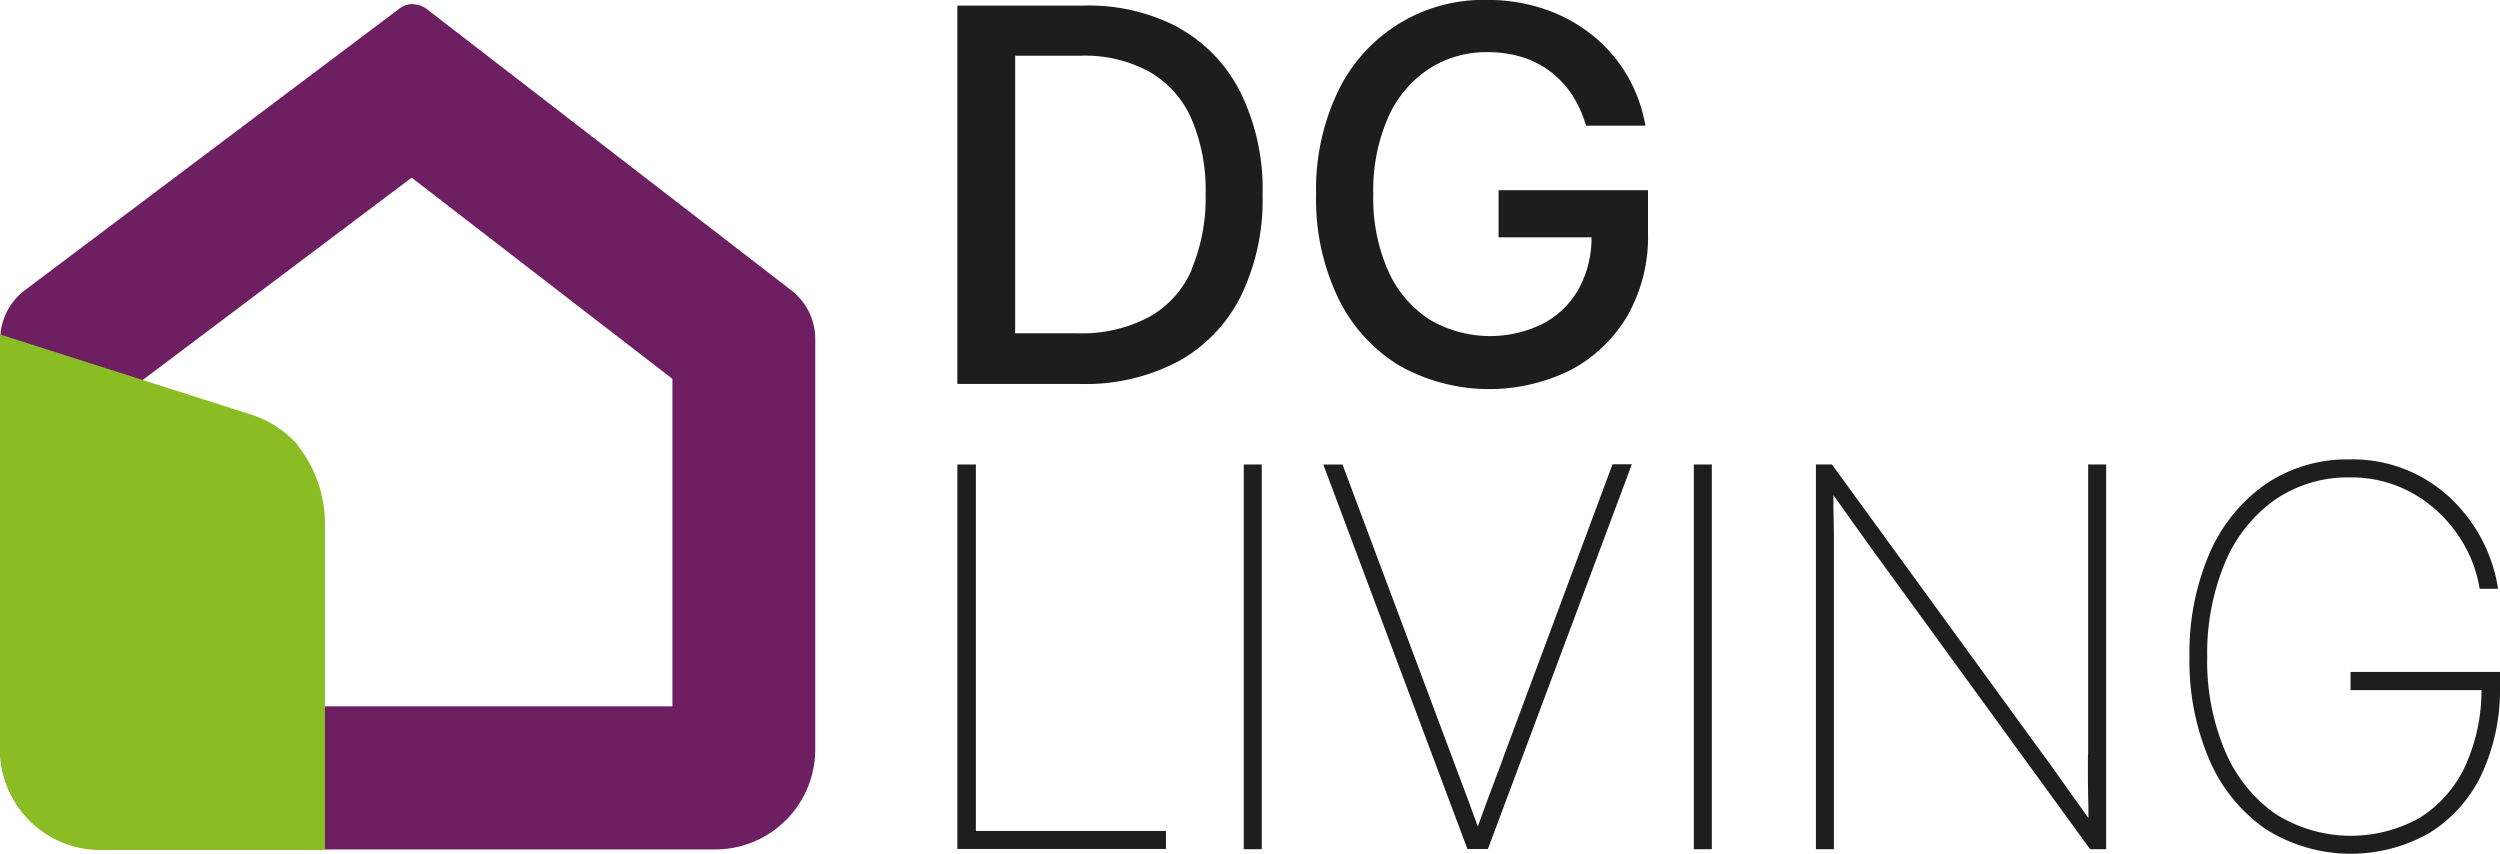
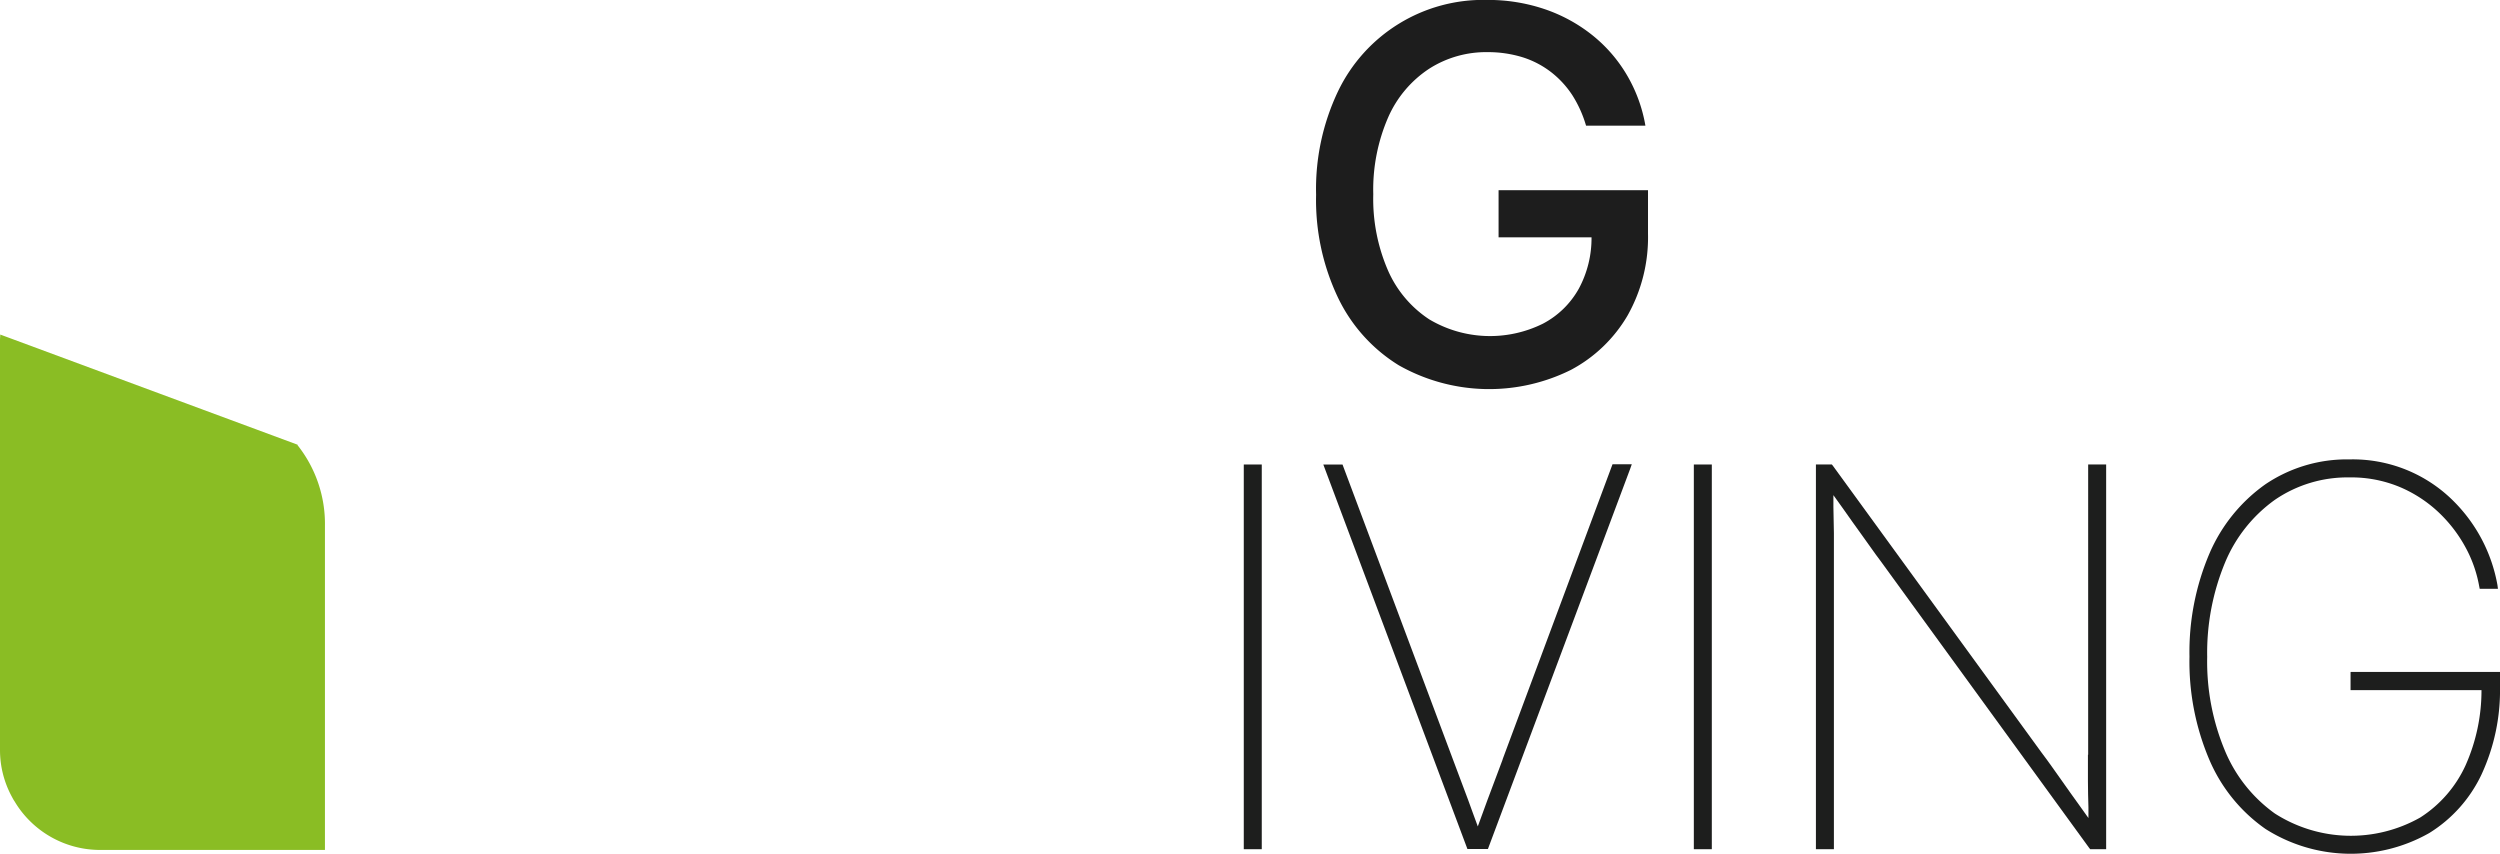
<svg xmlns="http://www.w3.org/2000/svg" width="139" height="47.469" viewBox="0 0 139 47.469">
  <g id="DGL-Logo" transform="translate(-2.27 -2.15)">
    <g id="Gruppe_293" data-name="Gruppe 293" transform="translate(55.498 2.15)">
-       <path id="Pfad_147" data-name="Pfad 147" d="M52.434,3.623A10.7,10.7,0,0,0,47.111,2.37H40.07V23.408H46.9a11.055,11.055,0,0,0,5.478-1.267,8.467,8.467,0,0,0,3.464-3.633,12.268,12.268,0,0,0,1.2-5.633,12.207,12.207,0,0,0-1.2-5.619,8.389,8.389,0,0,0-3.408-3.619ZM53.1,17.057a5.5,5.5,0,0,1-2.38,2.633,7.947,7.947,0,0,1-3.985.9h-3.45V5.158h3.633a7.469,7.469,0,0,1,3.844.9,5.6,5.6,0,0,1,2.323,2.605,10.029,10.029,0,0,1,.789,4.182,10.213,10.213,0,0,1-.789,4.21Z" transform="translate(-40.07 -2.06)" fill="#1d1d1d" />
      <path id="Pfad_148" data-name="Pfad 148" d="M64.379,12.711v2.633h5.168a5.906,5.906,0,0,1-.7,2.844,4.868,4.868,0,0,1-2,1.957,6.615,6.615,0,0,1-6.323-.239,6.242,6.242,0,0,1-2.281-2.69,9.979,9.979,0,0,1-.831-4.267,10.09,10.09,0,0,1,.831-4.281,6.227,6.227,0,0,1,2.267-2.69,5.87,5.87,0,0,1,3.267-.929,6.517,6.517,0,0,1,1.929.282,5.085,5.085,0,0,1,1.577.817,5.268,5.268,0,0,1,1.2,1.3,6.584,6.584,0,0,1,.76,1.69h3.3A8.3,8.3,0,0,0,71.5,6.3a8.061,8.061,0,0,0-1.929-2.211,8.746,8.746,0,0,0-2.647-1.436,9.814,9.814,0,0,0-3.2-.507,8.954,8.954,0,0,0-8.266,5.069,12.634,12.634,0,0,0-1.225,5.759A12.635,12.635,0,0,0,55.451,18.7a8.951,8.951,0,0,0,3.38,3.76,10.2,10.2,0,0,0,9.575.253,7.979,7.979,0,0,0,3.14-3.013,8.849,8.849,0,0,0,1.141-4.562V12.725H64.379Z" transform="translate(-34.286 -2.15)" fill="#1d1d1d" />
    </g>
    <g id="Gruppe_294" data-name="Gruppe 294" transform="translate(55.498 27.694)">
-       <path id="Pfad_149" data-name="Pfad 149" d="M41.1,20.49H40.07V41.866h11.6v-1H41.1Z" transform="translate(-40.07 -20.208)" fill="#1d1e1d" />
      <rect id="Rechteck_229" data-name="Rechteck 229" width="1" height="21.39" transform="translate(15.926 0.282)" fill="#1d1e1d" />
      <path id="Pfad_150" data-name="Pfad 150" d="M64.49,36.9c-.282.746-.563,1.507-.845,2.253-.183.493-.352.972-.535,1.464-.183-.479-.352-.972-.535-1.464-.282-.746-.563-1.507-.845-2.253l-6.1-16.292-.042-.113H54.52l7.97,21.263.042.113h1.141l7.914-21.151.084-.239H70.6L64.49,36.885Z" transform="translate(-34.172 -20.212)" fill="#1d1e1d" />
      <rect id="Rechteck_230" data-name="Rechteck 230" width="1" height="21.39" transform="translate(40.949 0.282)" fill="#1d1e1d" />
      <path id="Pfad_151" data-name="Pfad 151" d="M89.094,36.628v1.464c0,.493.014.972.028,1.464v.591c-.169-.239-.338-.465-.493-.69-.352-.479-.69-.972-1.042-1.464s-.69-.986-1.056-1.464L74.913,20.56l-.056-.07H73.97V41.88h1V24.306l-.028-1.464v-.648c.183.253.352.493.535.746.352.493.69.986,1.042,1.464s.69.986,1.056,1.464L89.164,41.81l.056.07h.887V20.49h-1V36.628Z" transform="translate(-26.233 -20.208)" fill="#1d1e1d" />
      <path id="Pfad_152" data-name="Pfad 152" d="M97.676,32.119v1h7.28a10.231,10.231,0,0,1-.887,4.182,6.787,6.787,0,0,1-2.521,2.9,7.833,7.833,0,0,1-8.083-.225,8.131,8.131,0,0,1-2.774-3.492,12.833,12.833,0,0,1-.986-5.21,13.109,13.109,0,0,1,1-5.267,8.107,8.107,0,0,1,2.774-3.478,7.147,7.147,0,0,1,4.14-1.239,7,7,0,0,1,2.83.549,7.279,7.279,0,0,1,2.169,1.436,7.794,7.794,0,0,1,1.479,1.957,7.129,7.129,0,0,1,.732,2.112l.028.141h1.014l-.028-.211a8.743,8.743,0,0,0-2.422-4.647,7.92,7.92,0,0,0-5.8-2.338,8.092,8.092,0,0,0-4.675,1.38,9.11,9.11,0,0,0-3.112,3.844A13.984,13.984,0,0,0,88.72,31.26a13.9,13.9,0,0,0,1.1,5.717,8.993,8.993,0,0,0,3.126,3.858,8.84,8.84,0,0,0,9.111.225,7.675,7.675,0,0,0,2.9-3.253,11.158,11.158,0,0,0,1.028-4.9v-.8H97.69Z" transform="translate(-20.213 -20.29)" fill="#1d1e1d" />
    </g>
    <g id="Gruppe_295" data-name="Gruppe 295" transform="translate(2.27 2.375)">
-       <path id="Pfad_153" data-name="Pfad 153" d="M29.246,8.914h0M25.163,11.97l14.49,11.181V41.358H10.208V23.207L25.163,11.956m.056-9.646a1.225,1.225,0,0,0-.746.253L3.646,18.222A3.435,3.435,0,0,0,2.28,20.968V43.752a5.565,5.565,0,0,0,5.562,5.562h34.19a5.565,5.565,0,0,0,5.562-5.562V20.94a3.415,3.415,0,0,0-1.338-2.718L25.979,2.578a1.266,1.266,0,0,0-.76-.253h0Z" transform="translate(-2.266 -2.31)" fill="#6d1f61" />
-       <path id="Pfad_154" data-name="Pfad 154" d="M18.816,21.485A5.833,5.833,0,0,0,16.2,19.8L2.284,15.36c0,.1-.014.2-.014.3V38.44a5.44,5.44,0,0,0,.676,2.647,2.12,2.12,0,0,0,.141.239,5.408,5.408,0,0,0,.634.859,5.54,5.54,0,0,0,4.126,1.831h12.49V25.992a7.043,7.043,0,0,0-1.521-4.478Z" transform="translate(-2.27 3.016)" fill="#8abd24" />
+       <path id="Pfad_154" data-name="Pfad 154" d="M18.816,21.485L2.284,15.36c0,.1-.014.2-.014.3V38.44a5.44,5.44,0,0,0,.676,2.647,2.12,2.12,0,0,0,.141.239,5.408,5.408,0,0,0,.634.859,5.54,5.54,0,0,0,4.126,1.831h12.49V25.992a7.043,7.043,0,0,0-1.521-4.478Z" transform="translate(-2.27 3.016)" fill="#8abd24" />
    </g>
  </g>
</svg>